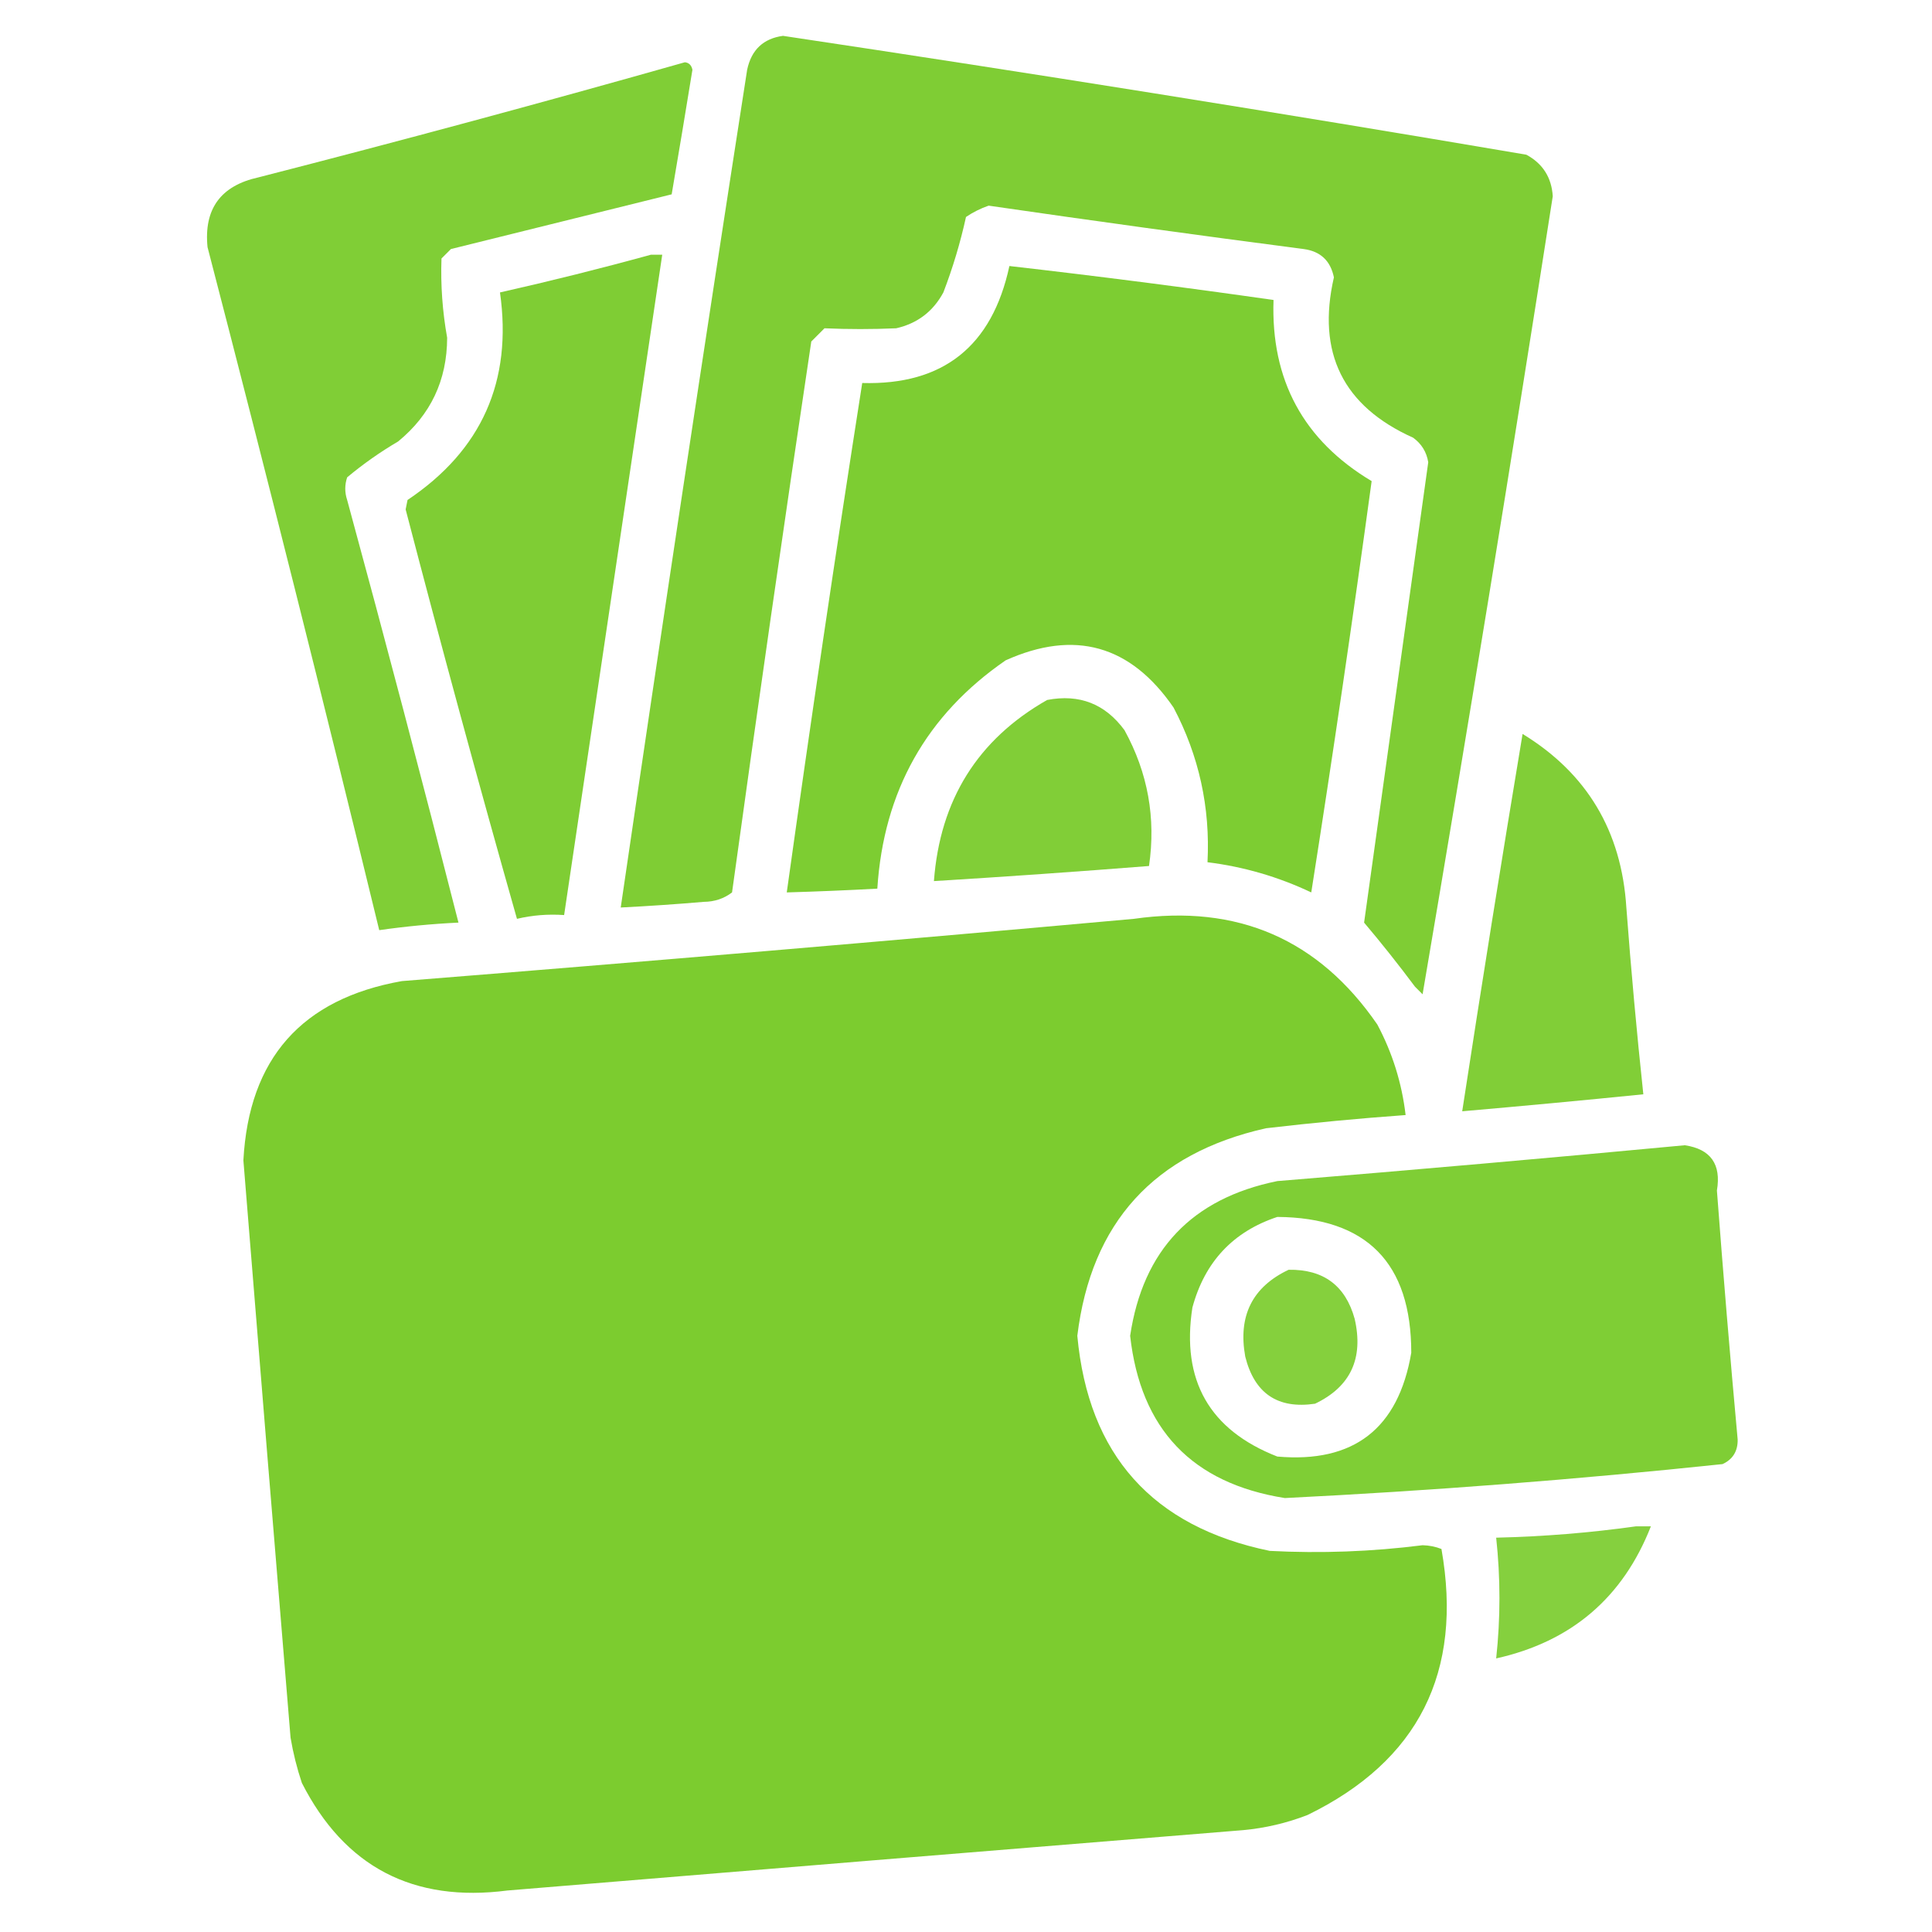
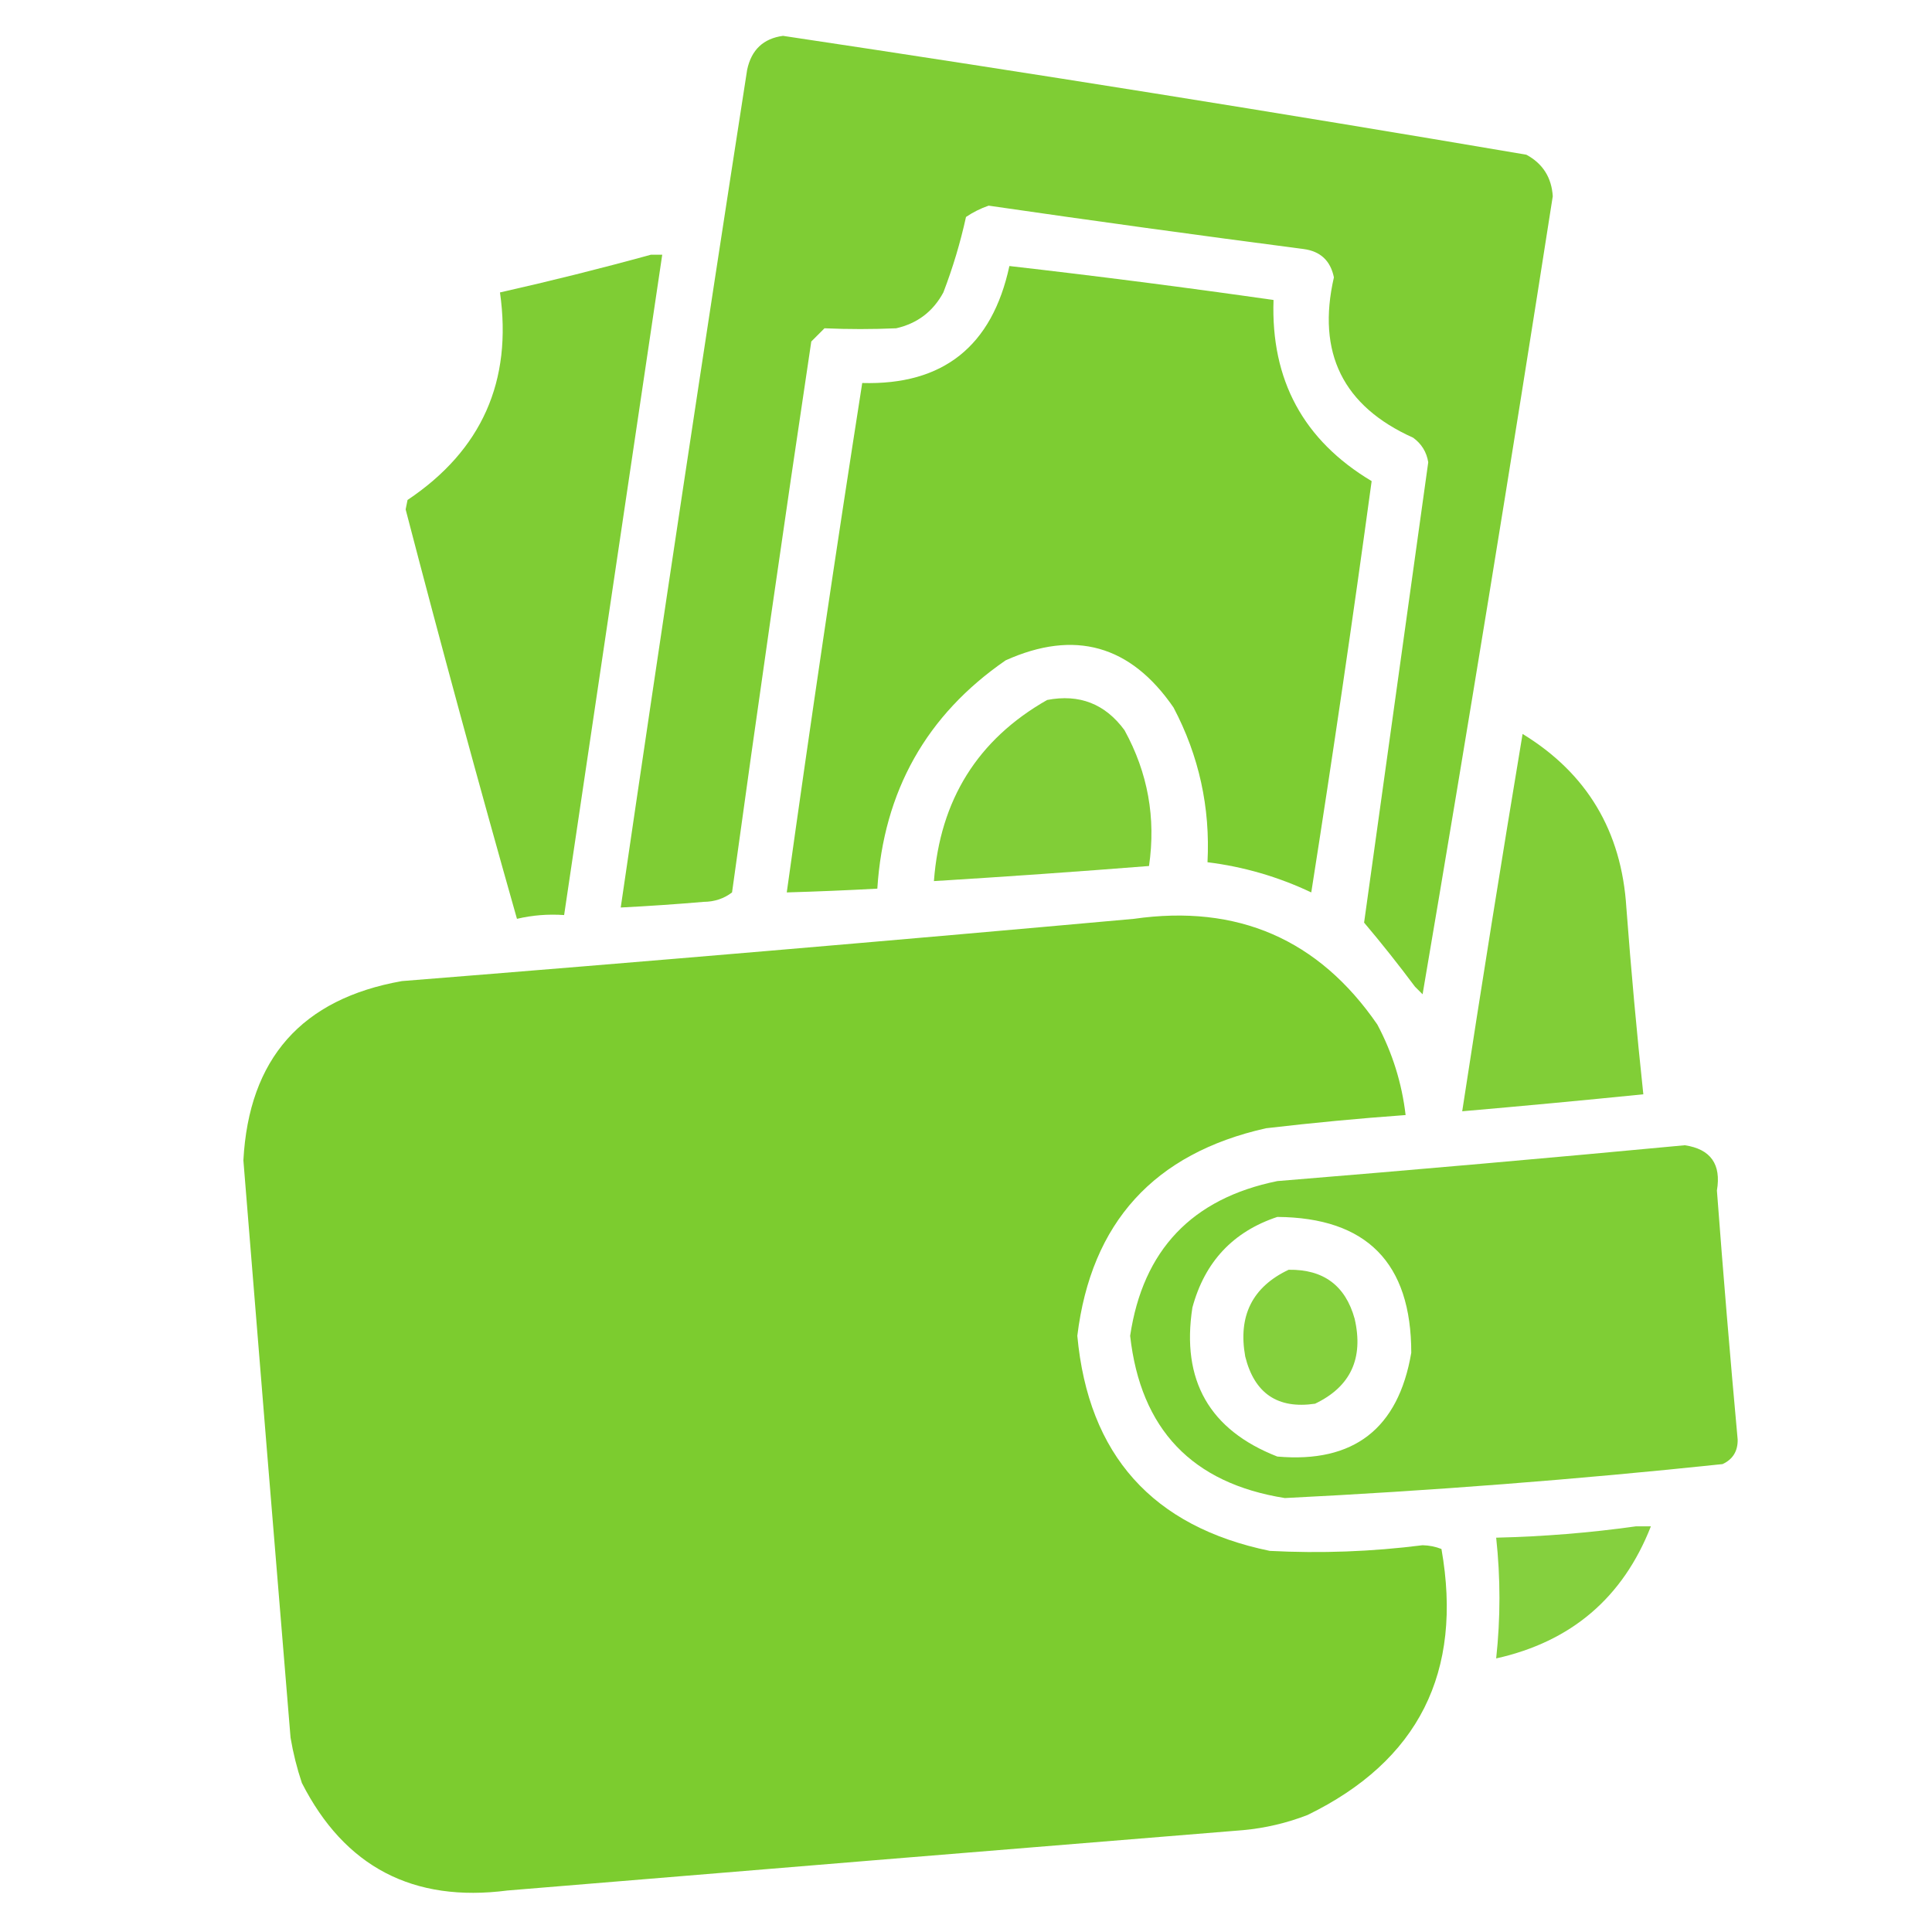
<svg xmlns="http://www.w3.org/2000/svg" width="512" height="512" viewBox="0 0 512 512" fill="none">
  <path opacity="0.965" fill-rule="evenodd" clip-rule="evenodd" d="M207.5 9.5C273.252 19.347 338.918 29.847 404.5 41C408.846 43.353 411.179 47.02 411.5 52C400.481 122.612 388.981 193.112 377 263.5C376.333 262.833 375.667 262.167 375 261.5C370.627 255.639 366.127 249.973 361.5 244.5C367.167 203.833 372.833 163.167 378.5 122.5C378.06 119.786 376.726 117.62 374.5 116C355.911 107.654 348.911 93.488 353.5 73.5C352.594 69.093 349.927 66.593 345.5 66C317.63 62.37 289.796 58.537 262 54.5C259.861 55.236 257.861 56.236 256 57.5C254.504 64.309 252.504 70.976 250 77.5C247.28 82.551 243.113 85.718 237.5 87C231.151 87.275 224.818 87.275 218.5 87C217.333 88.167 216.167 89.333 215 90.5C207.72 139.124 200.72 187.791 194 236.5C191.867 238.138 189.367 238.971 186.5 239C179.171 239.628 171.837 240.128 164.5 240.5C175.339 166.462 186.506 92.462 198 18.5C199.12 13.21 202.287 10.21 207.5 9.5Z" fill="#7BCC2E" />
-   <path opacity="0.958" fill-rule="evenodd" clip-rule="evenodd" d="M181.5 16.5C182.586 16.62 183.253 17.287 183.5 18.5C181.713 29.506 179.88 40.506 178 51.5C158.515 56.331 139.015 61.164 119.5 66C118.667 66.833 117.833 67.667 117 68.5C116.753 75.531 117.253 82.531 118.5 89.5C118.474 100.763 114.141 109.929 105.5 117C100.737 119.798 96.237 122.964 92 126.5C91.333 128.5 91.333 130.5 92 132.5C102.146 169.767 111.979 207.1 121.5 244.5C114.459 244.837 107.459 245.504 100.5 246.5C85.808 186.065 70.641 125.732 55 65.5C53.987 55.371 58.487 49.204 68.5 47C106.415 37.274 144.081 27.107 181.5 16.5Z" fill="#7BCC2E" />
  <path opacity="0.965" fill-rule="evenodd" clip-rule="evenodd" d="M172.5 67.5C173.5 67.5 174.5 67.5 175.5 67.5C166.833 125.835 158.167 184.168 149.5 242.5C145.233 242.203 141.066 242.536 137 243.5C126.779 207.452 116.946 171.285 107.5 135C107.667 134.167 107.833 133.333 108 132.5C127.672 119.327 135.838 100.993 132.5 77.5C146.024 74.452 159.357 71.119 172.5 67.5Z" fill="#7BCC2E" />
  <path opacity="0.977" fill-rule="evenodd" clip-rule="evenodd" d="M267.5 70.5C290.88 73.172 314.213 76.172 337.5 79.5C336.767 100.707 345.434 116.707 363.5 127.5C358.539 163.895 353.206 200.228 347.5 236.5C338.736 232.352 329.57 229.685 320 228.5C320.748 213.977 317.748 200.311 311 187.5C299.615 170.946 284.782 166.779 266.5 175C245.494 189.491 234.161 209.658 232.5 235.5C224.505 235.935 216.505 236.269 208.5 236.5C214.795 191.432 221.462 146.432 228.5 101.5C249.919 102.108 262.919 91.774 267.5 70.5Z" fill="#7BCC2E" />
  <path opacity="0.952" fill-rule="evenodd" clip-rule="evenodd" d="M277.5 185.5C286.044 183.858 292.877 186.524 298 193.5C304.197 204.776 306.364 216.776 304.5 229.5C285.512 230.999 266.512 232.332 247.5 233.5C249.112 211.958 259.112 195.958 277.5 185.5Z" fill="#7BCC2E" />
  <path opacity="0.957" fill-rule="evenodd" clip-rule="evenodd" d="M403.5 194.5C420.559 204.927 429.726 220.26 431 240.5C432.249 257.078 433.749 273.578 435.5 290C419.503 291.611 403.503 293.111 387.5 294.5C392.619 261.122 397.952 227.788 403.5 194.5Z" fill="#7BCC2E" />
  <path opacity="0.99" fill-rule="evenodd" clip-rule="evenodd" d="M300.5 243.5C327.958 239.582 349.458 248.916 365 271.5C369.011 279.033 371.511 287.033 372.5 295.5C360.147 296.391 347.813 297.557 335.5 299C305.842 305.653 289.176 323.986 285.5 354C288.42 385.587 305.42 404.587 336.5 411C350.041 411.707 363.541 411.207 377 409.5C378.764 409.544 380.431 409.878 382 410.5C387.757 443.154 375.924 466.654 346.5 481C341.018 483.121 335.351 484.454 329.5 485C264.496 490.282 199.496 495.616 134.5 501C109.495 504.25 91.328 494.75 80 472.5C78.687 468.58 77.687 464.58 77 460.5C72.778 409.504 68.612 358.504 64.5 307.5C65.959 280.543 79.959 264.709 106.5 260C171.347 254.821 236.014 249.321 300.5 243.5Z" fill="#7BCC2E" />
  <path opacity="0.962" fill-rule="evenodd" clip-rule="evenodd" d="M446.5 303.5C453.35 304.532 456.183 308.532 455 315.5C456.655 337.518 458.489 359.518 460.5 381.5C460.55 384.574 459.217 386.741 456.5 388C417.899 392.072 379.232 395.072 340.5 397C315.935 393.101 302.269 378.768 299.5 354C302.895 331.27 315.895 317.604 338.5 313C374.671 310.042 410.671 306.875 446.5 303.5ZM338.5 322.5C362.174 322.675 374.008 334.675 374 358.5C370.575 378.62 358.741 387.787 338.5 386C320.505 378.967 313.005 365.8 316 346.5C319.281 334.39 326.781 326.39 338.5 322.5Z" fill="#7BCC2E" />
  <path opacity="0.925" fill-rule="evenodd" clip-rule="evenodd" d="M341.5 336.5C350.729 336.356 356.563 340.689 359 349.5C361.408 360.006 357.908 367.506 348.5 372C338.608 373.453 332.442 369.286 330 359.5C328.057 348.717 331.891 341.051 341.5 336.5Z" fill="#7BCC2E" />
  <path opacity="0.919" fill-rule="evenodd" clip-rule="evenodd" d="M433.5 404.5C434.833 404.5 436.167 404.5 437.5 404.5C430.097 423.386 416.43 435.053 396.5 439.5C397.659 428.847 397.659 418.18 396.5 407.5C409.037 407.205 421.371 406.205 433.5 404.5Z" fill="#7BCC2E" />
</svg>